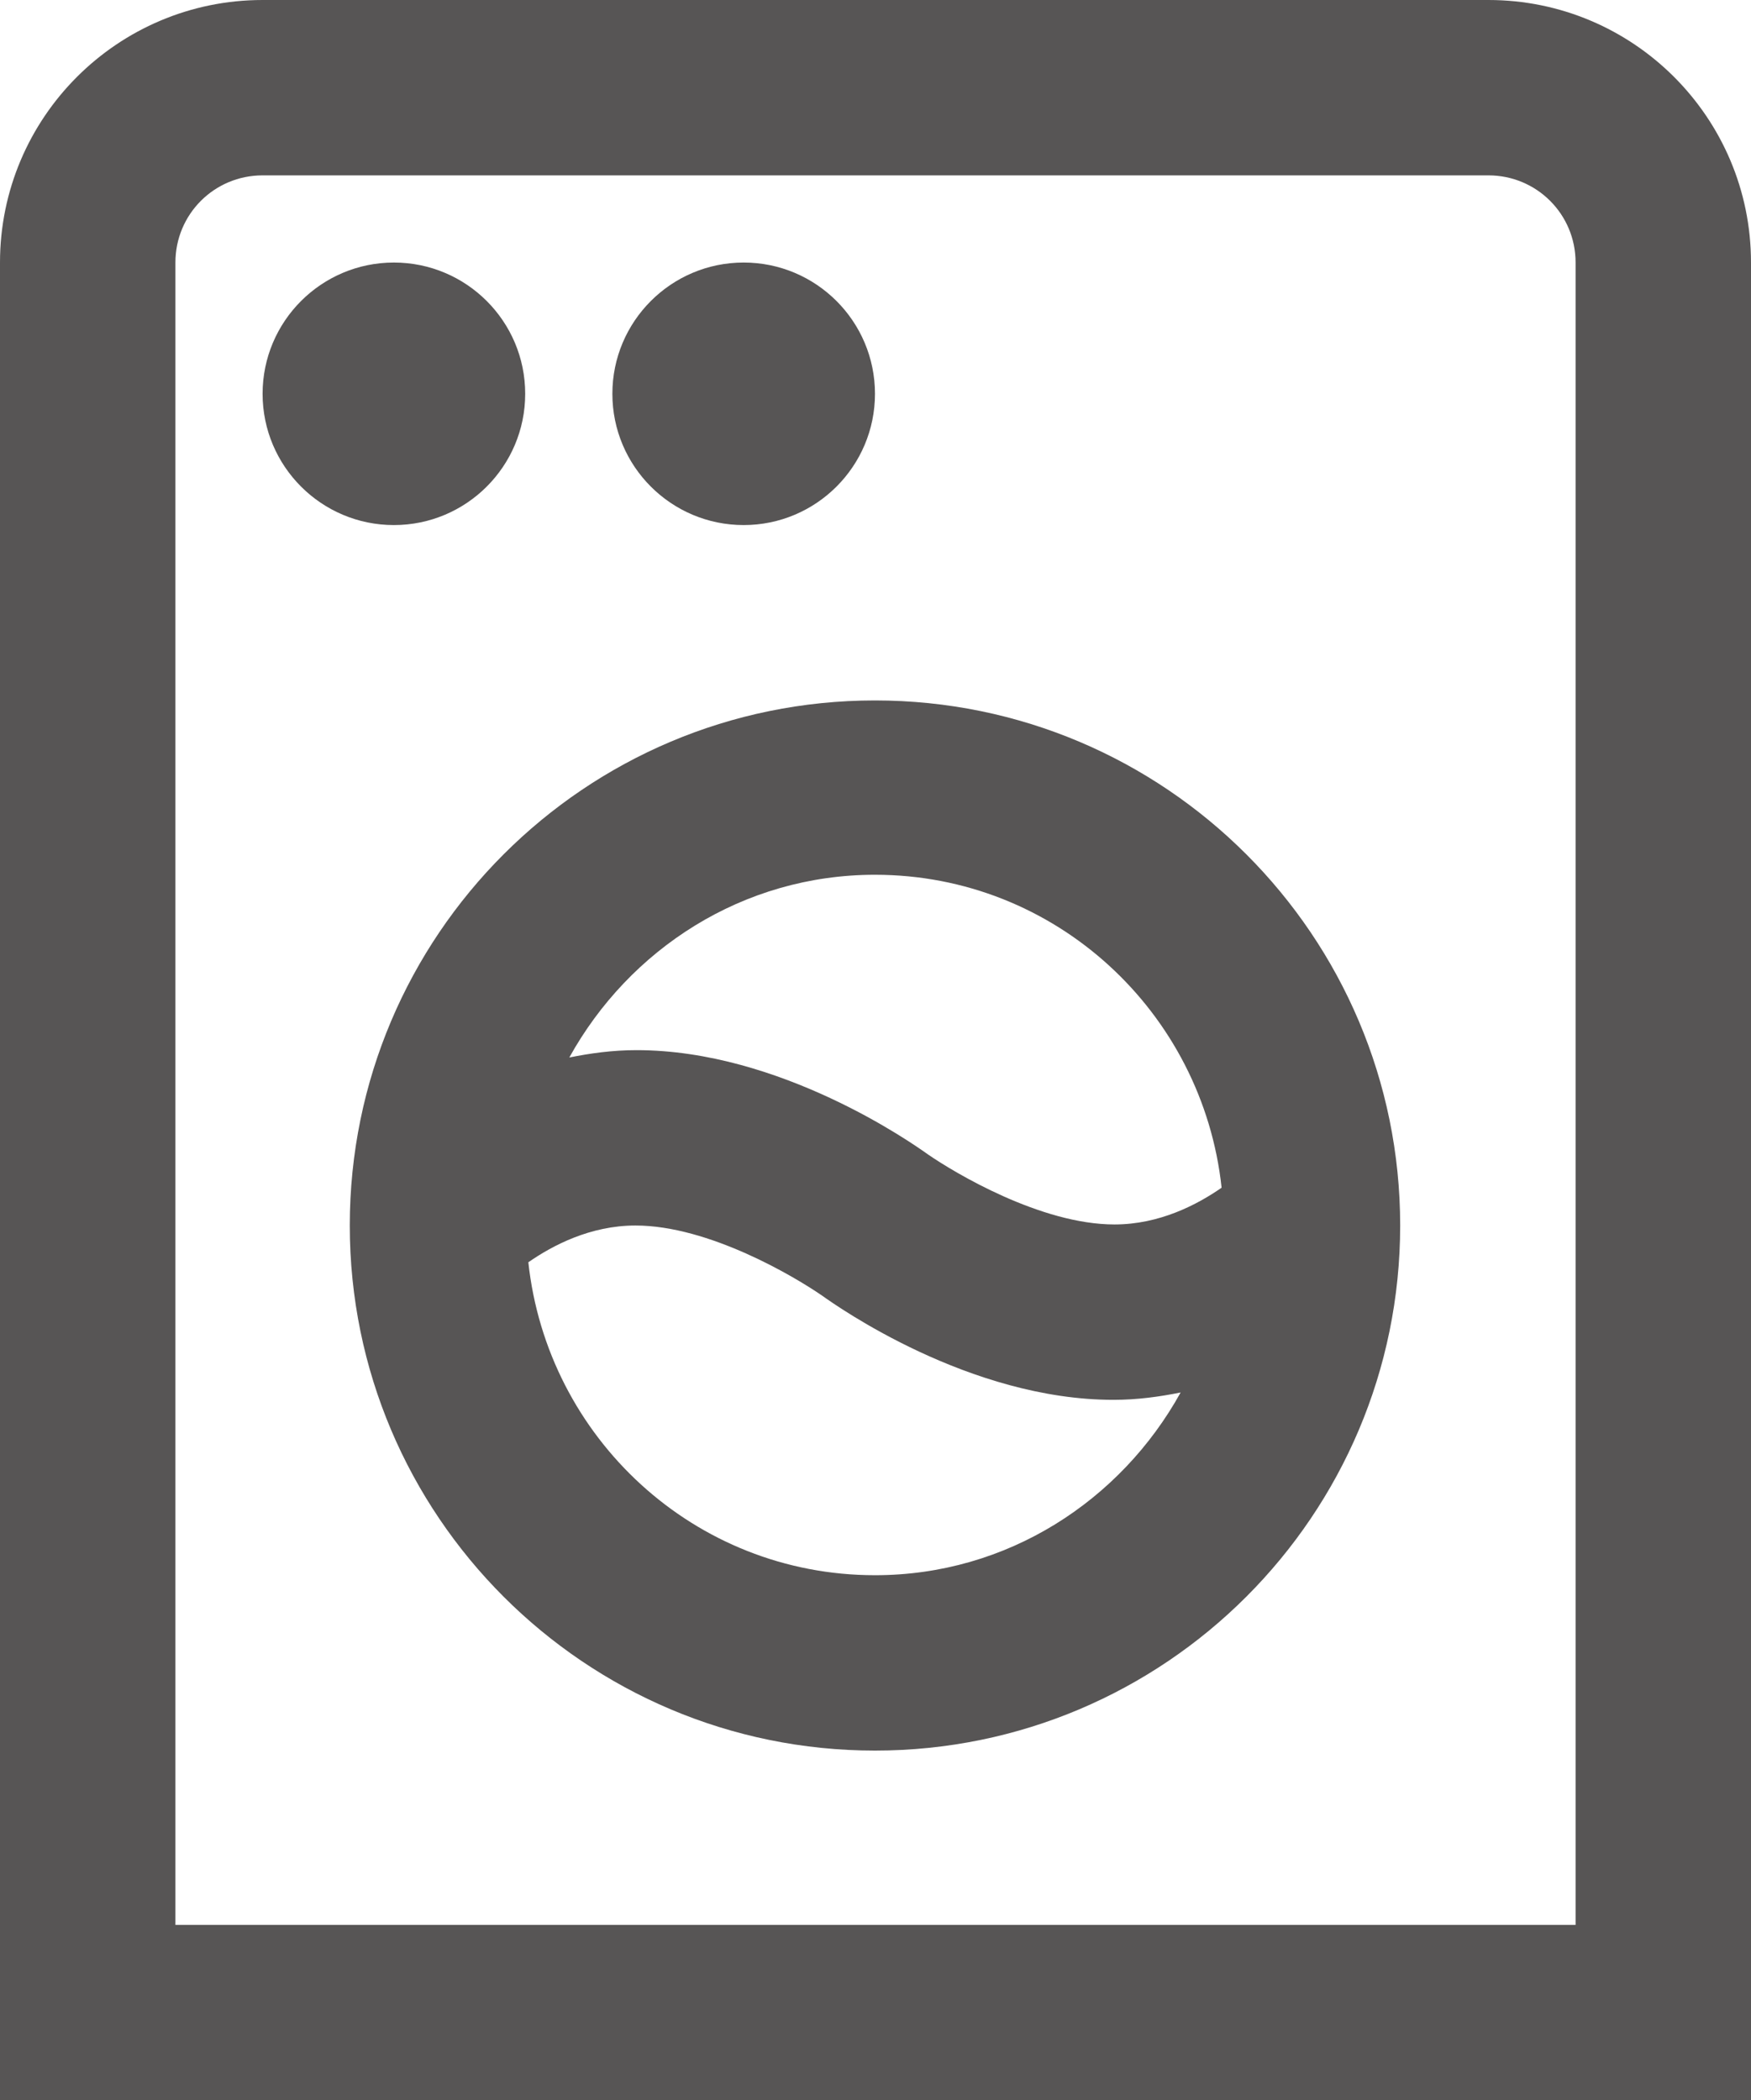
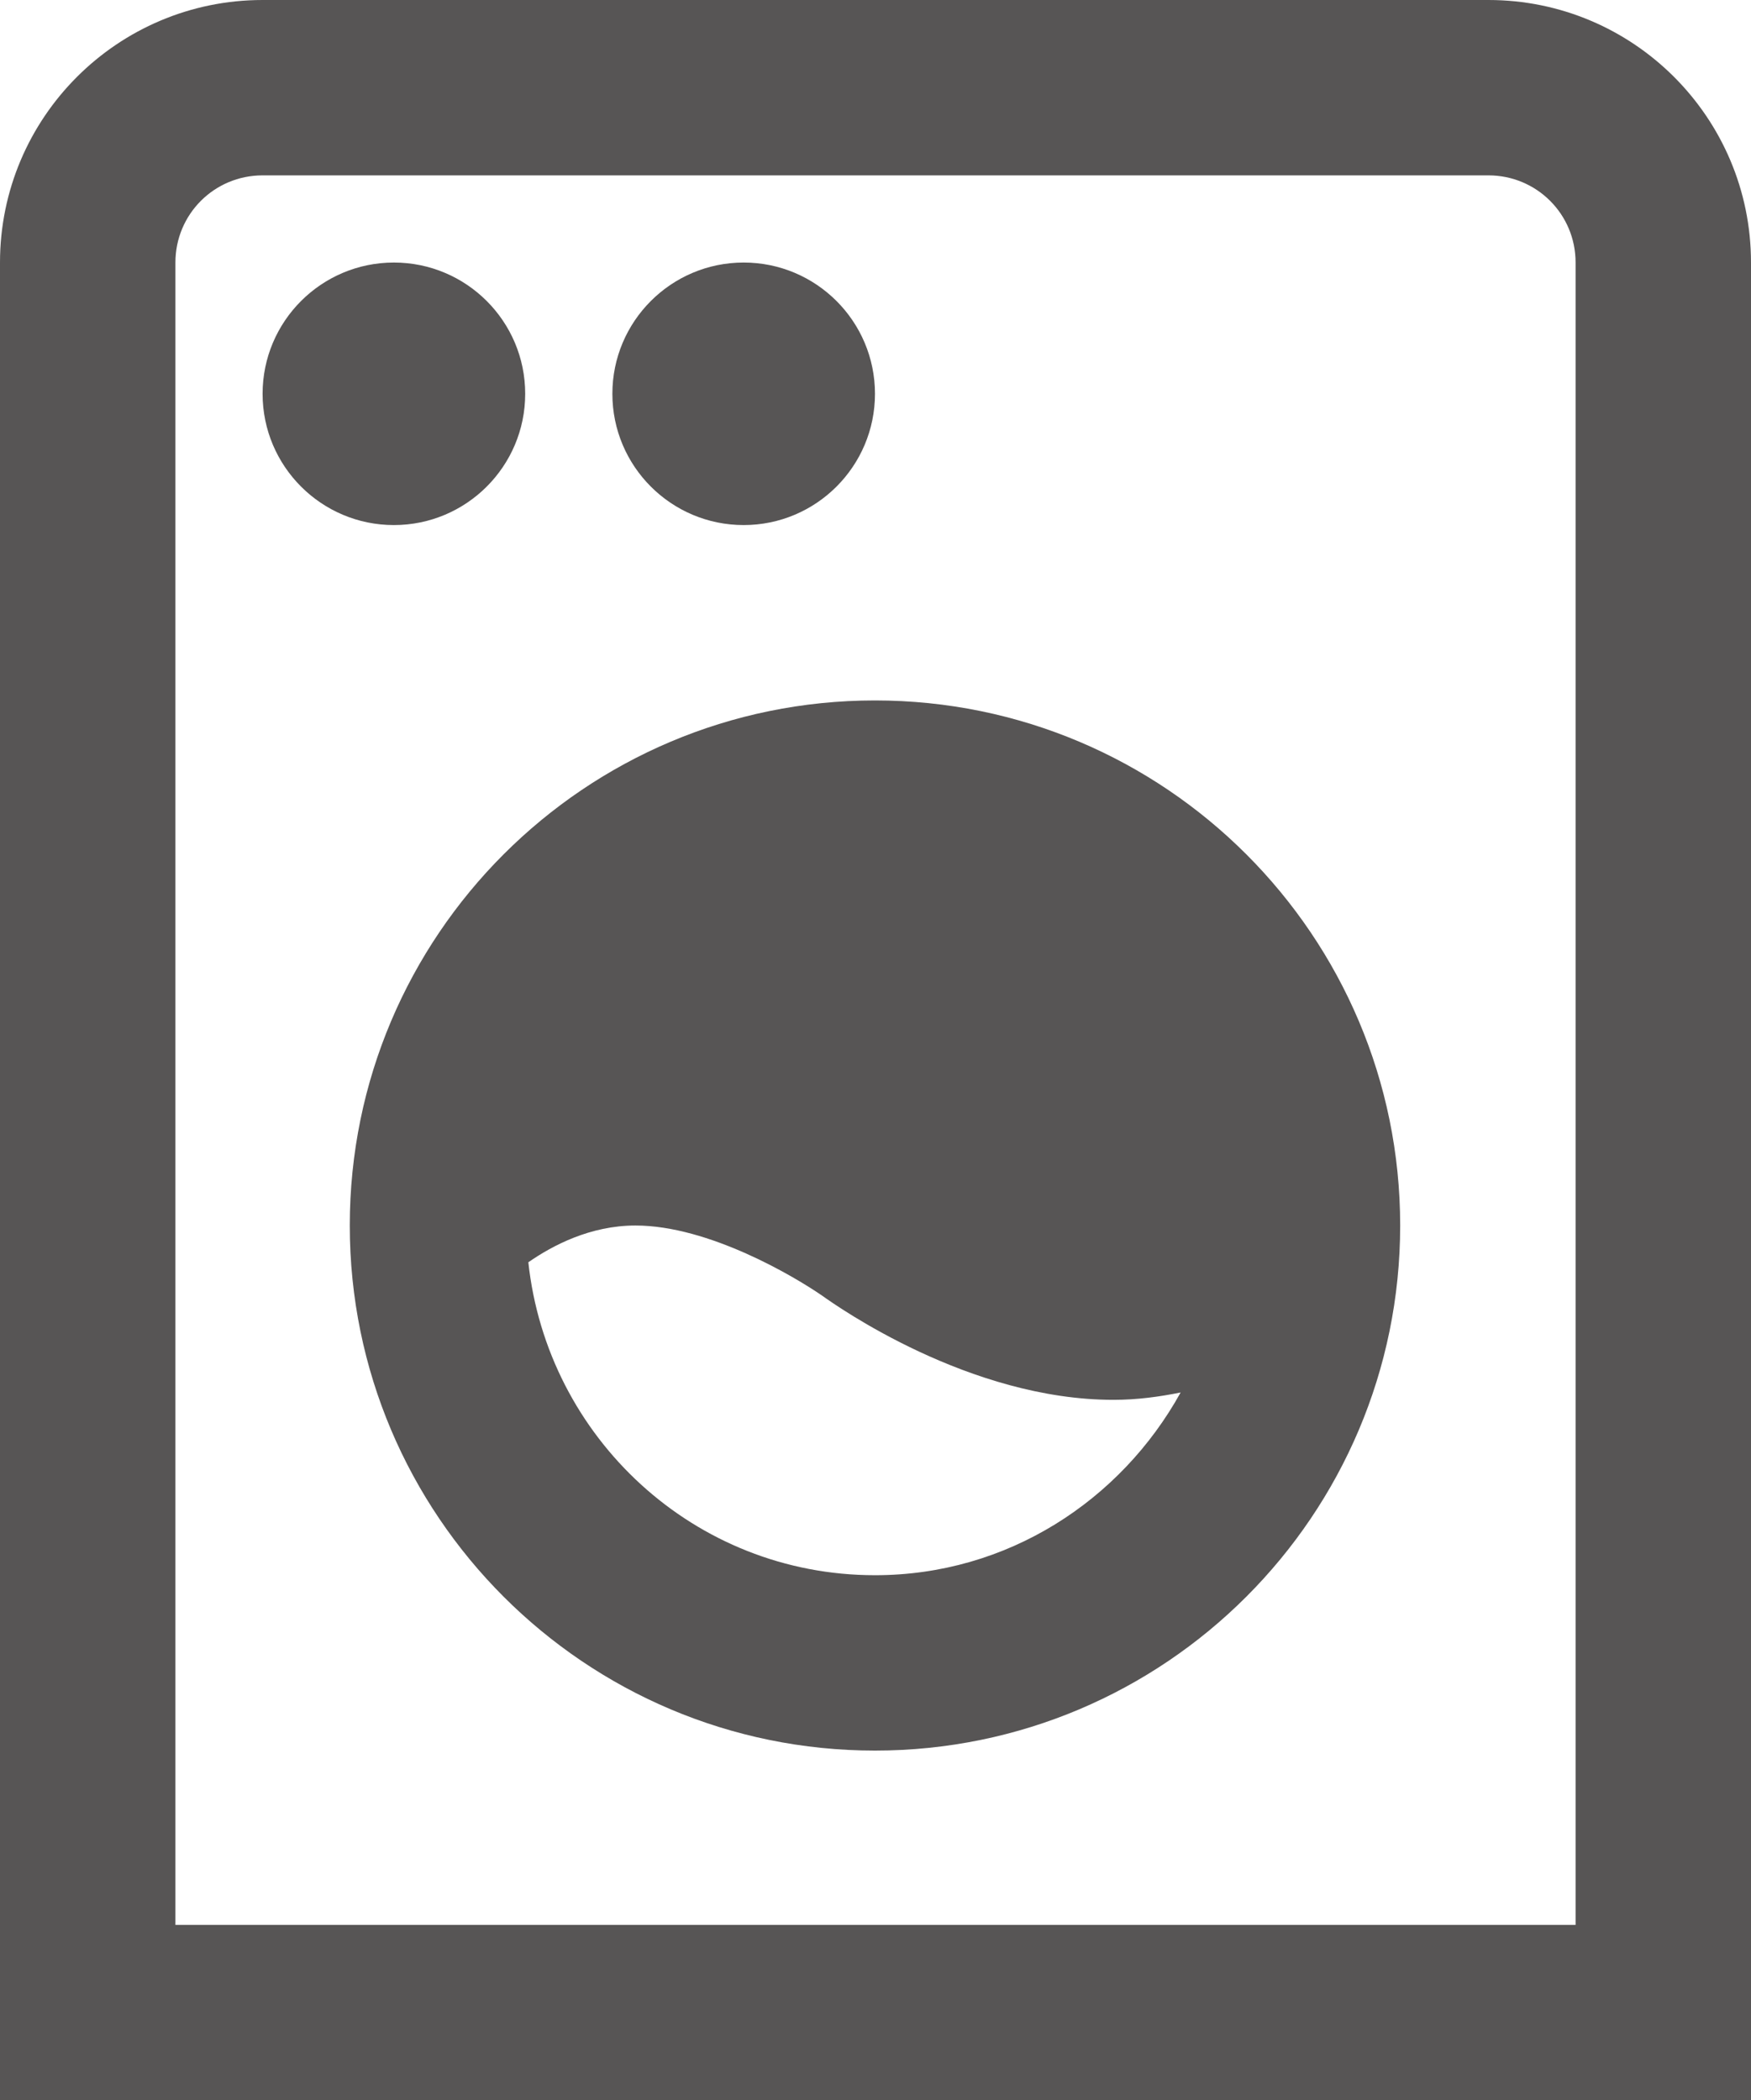
<svg xmlns="http://www.w3.org/2000/svg" id="Calque_2" viewBox="0 0 16.67 20">
  <defs>
    <style>.cls-1{fill:#575555;}</style>
  </defs>
  <g id="Calque_1-2">
-     <path class="cls-1" d="M14.17,0H2.5C1.12,0,0,1.12,0,2.5v17.5h16.67V2.5c0-1.38-1.12-2.5-2.5-2.5ZM15,18.33H1.67V2.5c0-.46.37-.83.83-.83h11.67c.46,0,.83.37.83.83v15.83ZM3.75,5c-.69,0-1.25-.56-1.25-1.25s.56-1.25,1.25-1.25,1.25.56,1.25,1.25-.56,1.25-1.25,1.25ZM5.83,3.75c0-.69.56-1.25,1.25-1.25s1.25.56,1.25,1.25-.56,1.25-1.25,1.25-1.25-.56-1.25-1.25ZM8.33,6.67c-2.76,0-5,2.24-5,5s2.24,5,5,5,5-2.24,5-5-2.24-5-5-5ZM8.33,8.33c1.72,0,3.12,1.31,3.3,2.98-.23.16-.59.35-1.02.35-.7,0-1.52-.49-1.78-.67-.14-.1-1.4-.99-2.77-.99-.23,0-.44.03-.64.07.57-1.03,1.65-1.74,2.91-1.74ZM8.33,15c-1.72,0-3.12-1.31-3.3-2.98.23-.16.59-.35,1.02-.35.7,0,1.52.49,1.78.67.14.1,1.4.99,2.77.99.23,0,.44-.03.64-.07-.57,1.03-1.65,1.74-2.91,1.74Z" />
+     <path class="cls-1" d="M14.17,0H2.5C1.12,0,0,1.12,0,2.5v17.5h16.67V2.5c0-1.38-1.12-2.5-2.5-2.5ZM15,18.33H1.67V2.5c0-.46.37-.83.83-.83h11.67c.46,0,.83.37.83.83v15.83ZM3.75,5c-.69,0-1.25-.56-1.25-1.25s.56-1.25,1.25-1.25,1.25.56,1.25,1.25-.56,1.25-1.25,1.25ZM5.83,3.75c0-.69.56-1.25,1.25-1.25s1.25.56,1.25,1.25-.56,1.25-1.25,1.25-1.25-.56-1.25-1.25ZM8.33,6.67c-2.76,0-5,2.24-5,5s2.24,5,5,5,5-2.24,5-5-2.24-5-5-5ZM8.33,8.33ZM8.33,15c-1.72,0-3.12-1.31-3.3-2.98.23-.16.59-.35,1.02-.35.7,0,1.52.49,1.78.67.14.1,1.4.99,2.77.99.23,0,.44-.03.64-.07-.57,1.03-1.65,1.74-2.91,1.74Z" />
  </g>
</svg>